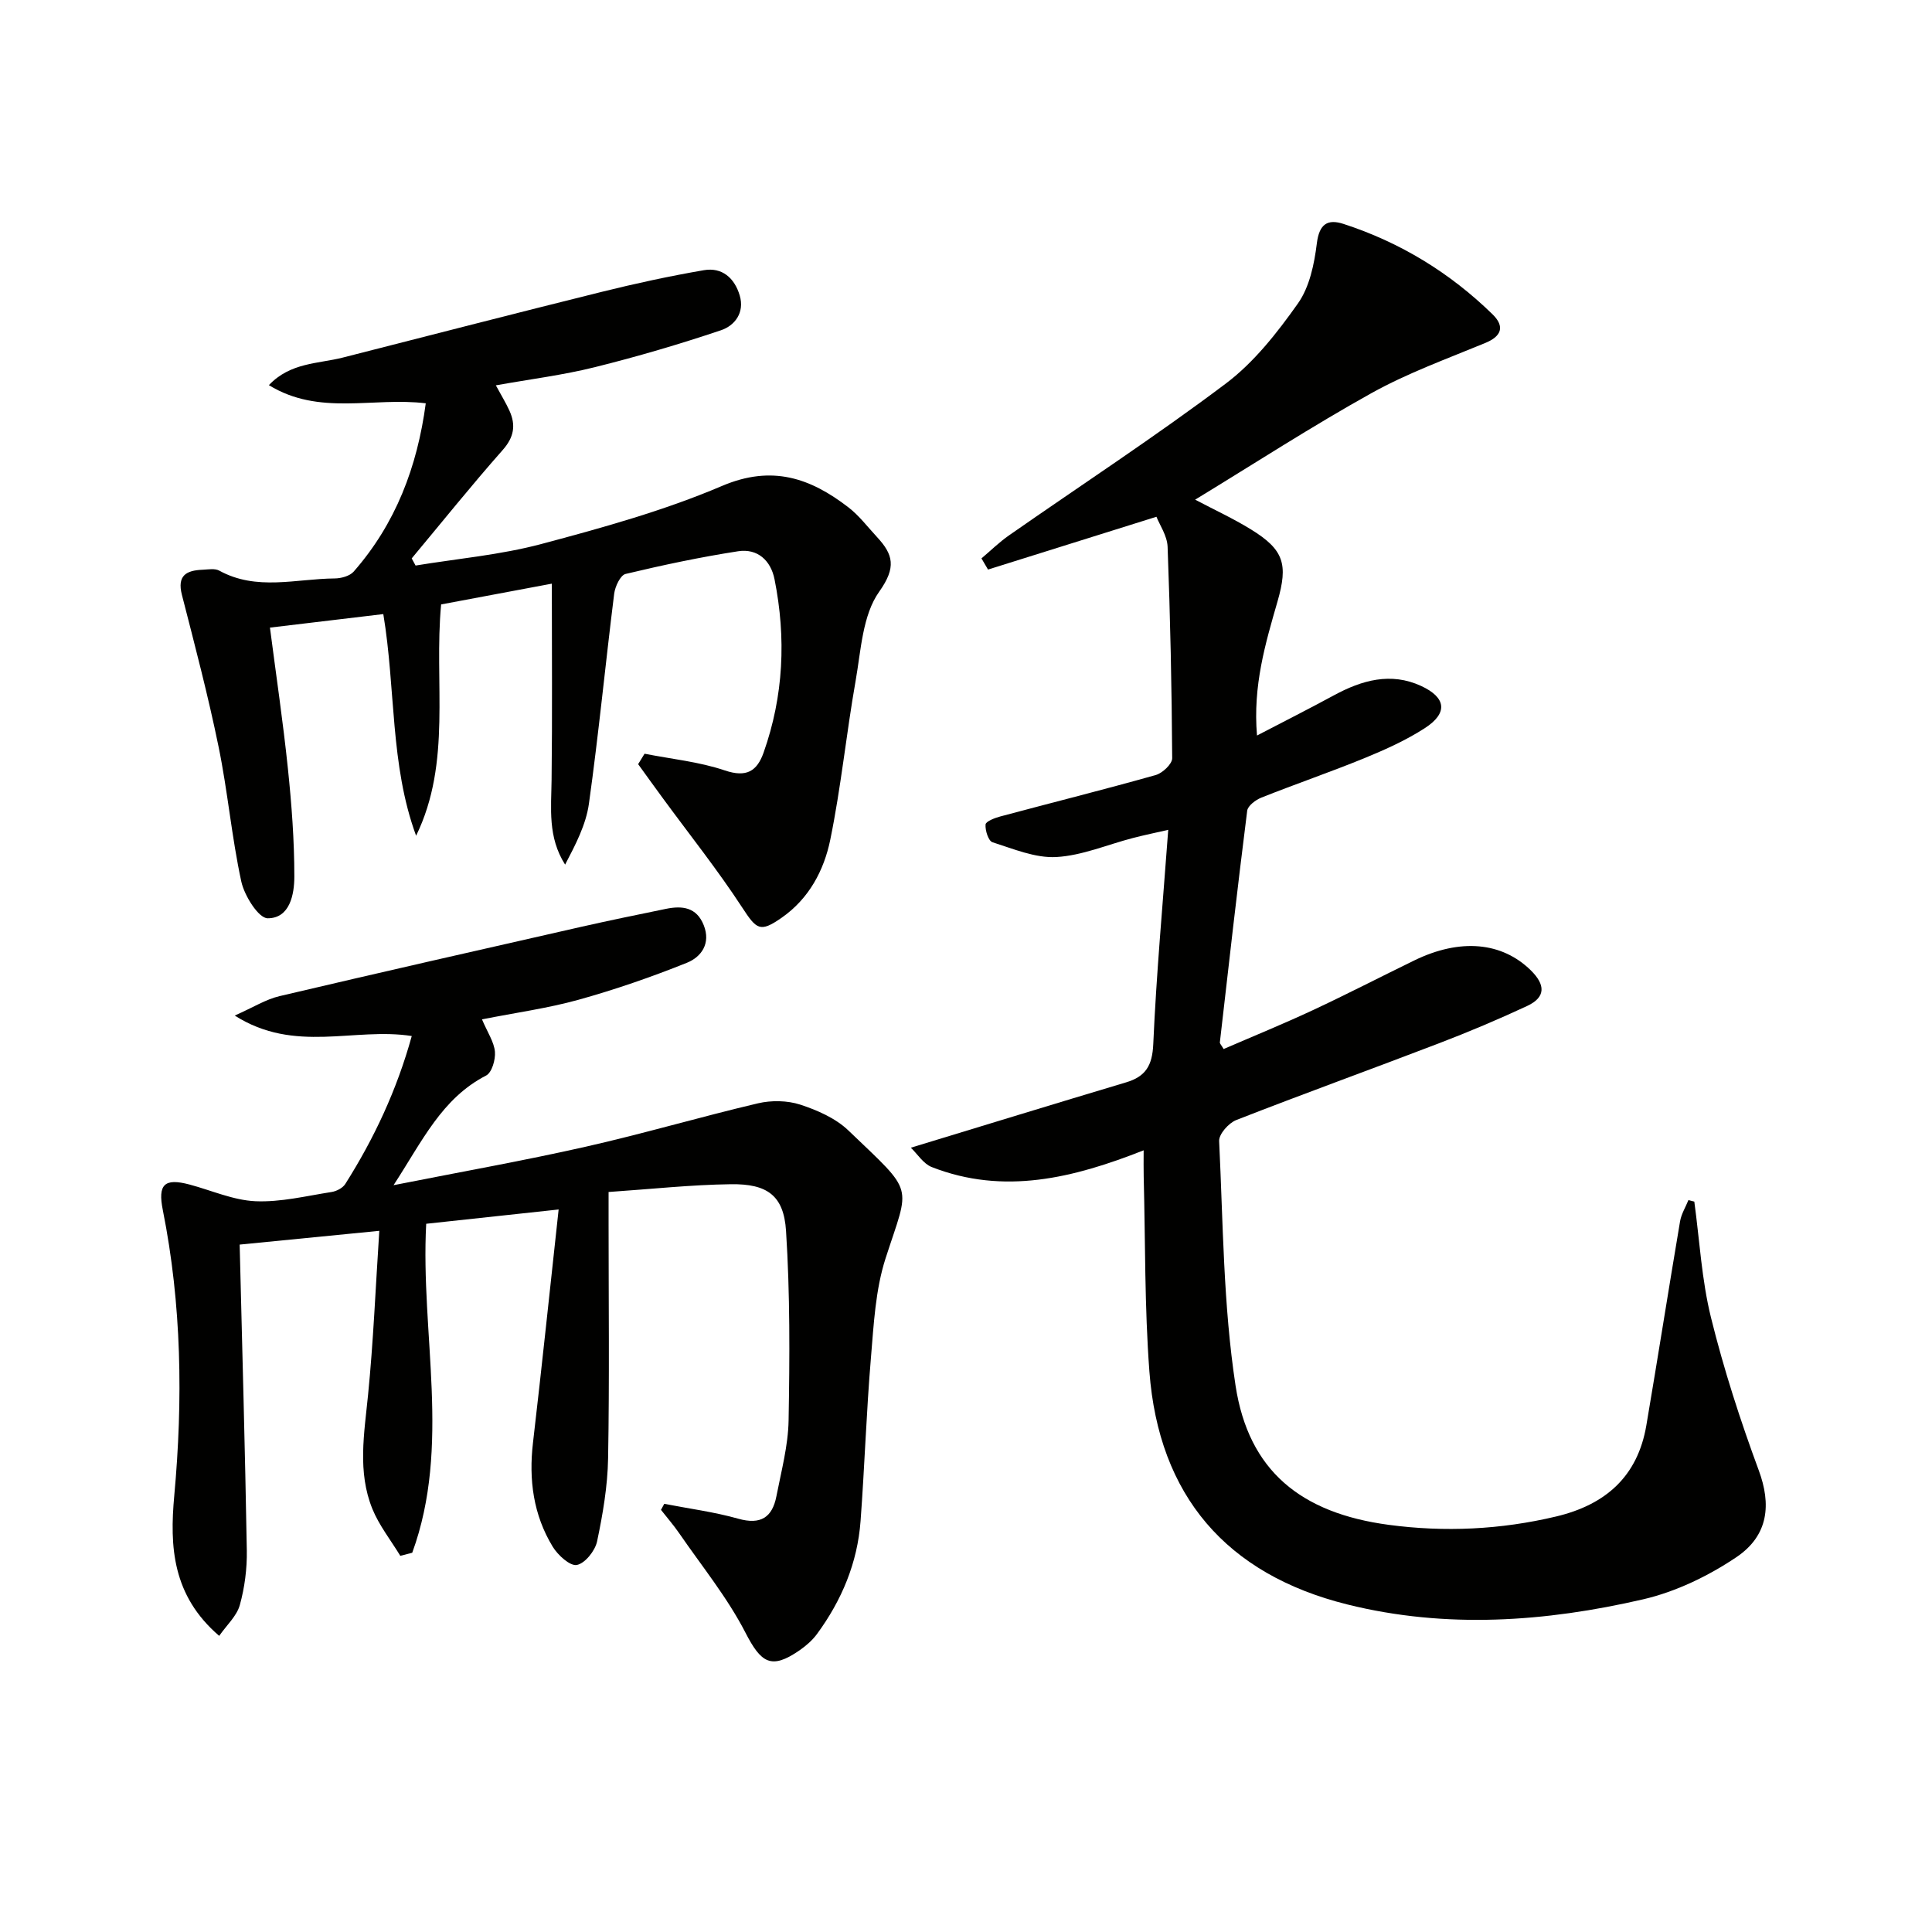
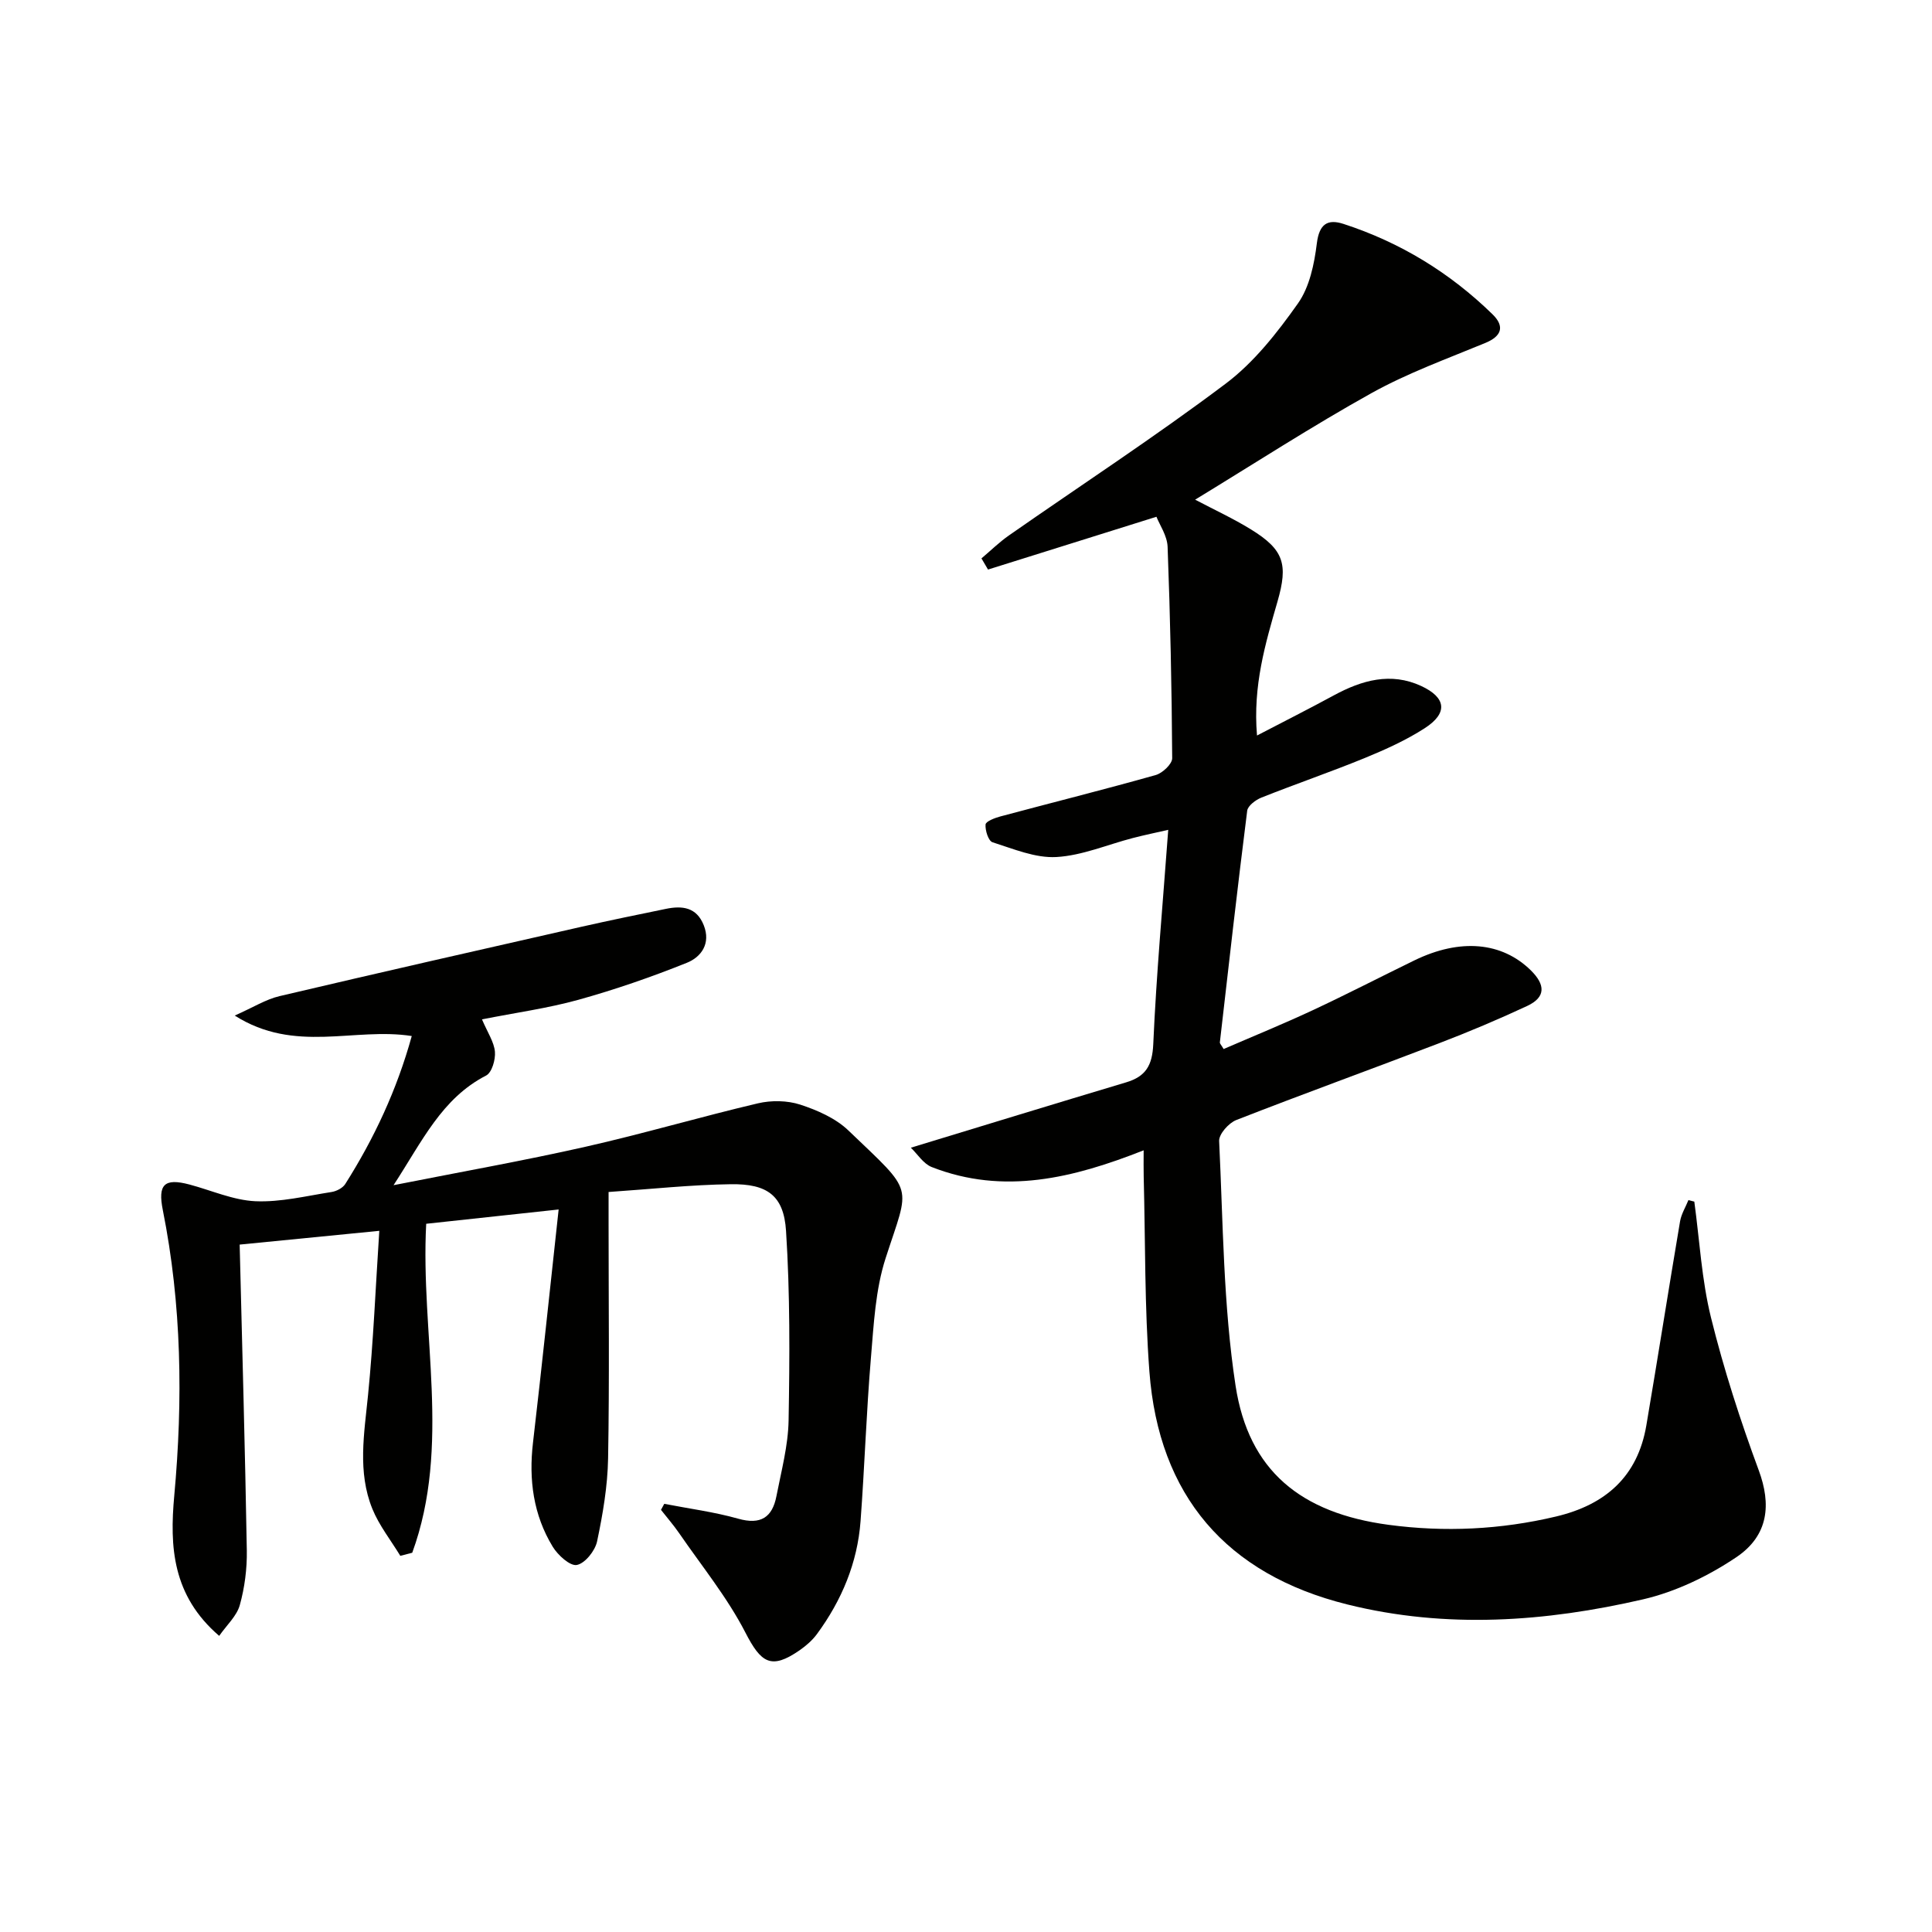
<svg xmlns="http://www.w3.org/2000/svg" enable-background="new 0 0 400 400" viewBox="0 0 400 400">
  <path d="m188.58 237.62c15.44-4.7 29.99-9.17 44.57-13.53 4.05-1.21 5.42-3.47 5.62-7.9.64-14.57 1.98-29.11 3.1-44.38-2.34.54-4.84 1.05-7.31 1.69-5.29 1.37-10.52 3.64-15.86 3.94-4.35.24-8.89-1.69-13.21-3.06-.85-.27-1.54-2.45-1.44-3.68.06-.65 1.92-1.36 3.08-1.67 10.72-2.87 21.49-5.56 32.16-8.57 1.4-.4 3.41-2.29 3.4-3.48-.09-14.59-.4-29.19-.95-43.78-.09-2.29-1.65-4.53-2.31-6.21-12.07 3.78-23.47 7.36-34.87 10.93-.45-.77-.91-1.54-1.36-2.31 1.89-1.59 3.66-3.34 5.68-4.75 14.99-10.46 30.31-20.46 44.9-31.44 5.86-4.41 10.66-10.54 14.94-16.59 2.41-3.4 3.39-8.17 3.92-12.46.5-4.01 2.23-5.08 5.52-4.01 11.73 3.81 22.03 10.1 30.85 18.71 2.63 2.57 1.81 4.57-1.48 5.93-7.93 3.28-16.09 6.23-23.56 10.38-12.33 6.86-24.2 14.56-36.53 22.07 3.92 2.07 7.88 3.89 11.56 6.16 6.84 4.21 7.71 7.22 5.5 14.9-2.51 8.71-5.13 17.44-4.25 27.77 5.72-2.98 10.86-5.57 15.92-8.32 5.79-3.14 11.78-4.84 18.06-1.94 5.23 2.42 5.56 5.63.77 8.73-3.87 2.5-8.16 4.43-12.44 6.19-7.06 2.89-14.3 5.37-21.39 8.19-1.19.47-2.82 1.69-2.95 2.72-2.02 15.97-3.83 31.97-5.66 47.96-.03.25.3.55.78 1.38 6.12-2.65 12.38-5.2 18.5-8.06 7.07-3.3 14-6.89 21.01-10.3 9.53-4.63 18.14-3.77 24.08 2.06 3.01 2.96 3.17 5.55-.74 7.38-6 2.8-12.12 5.38-18.31 7.75-13.95 5.35-28.01 10.43-41.92 15.87-1.57.61-3.62 2.92-3.55 4.35.82 16.91.85 33.98 3.4 50.65 2.7 17.62 13.52 26.38 31.7 28.81 11.6 1.55 23.18 1 34.64-1.72 10.25-2.43 16.91-8.27 18.71-18.88 2.39-14.07 4.6-28.17 6.98-42.24.26-1.52 1.14-2.93 1.73-4.39.41.1.81.21 1.22.31 1.09 8.01 1.52 16.19 3.45 24 2.65 10.72 6.07 21.3 9.9 31.66 2.56 6.93 2.11 13.42-4.66 17.97-5.79 3.89-12.51 7.14-19.27 8.71-20.24 4.68-40.81 6.15-61.24 1.07-25.11-6.24-39.07-22.57-41-48.23-1.01-13.41-.83-26.91-1.18-40.37-.04-1.63-.01-3.26-.01-5.43-14.56 5.75-28.95 9.31-43.89 3.46-1.73-.69-2.95-2.7-4.31-4z" fill="#010100" />
  <path d="m99.79 211.05c1.17 2.75 2.5 4.68 2.68 6.7.14 1.63-.63 4.32-1.83 4.93-9.19 4.74-13.2 13.56-19.16 22.7 14.15-2.8 27.02-5.08 39.76-7.96 11.96-2.7 23.75-6.18 35.69-8.99 2.77-.65 6.07-.6 8.75.27 3.55 1.16 7.33 2.82 9.97 5.35 13.88 13.31 12.74 10.85 7.7 26.47-2.1 6.51-2.45 13.65-3.03 20.56-.95 11.26-1.31 22.57-2.15 33.84-.64 8.64-3.9 16.41-9.01 23.37-.96 1.31-2.27 2.45-3.62 3.39-5.88 4.06-7.96 2.64-11.21-3.67-3.74-7.27-9.02-13.75-13.69-20.54-1.16-1.69-2.52-3.25-3.79-4.87.23-.42.45-.84.68-1.25 5.11 1 10.32 1.67 15.31 3.08 4.65 1.32 7.06-.27 7.91-4.66 1.01-5.21 2.43-10.45 2.52-15.7.23-13.08.31-26.19-.53-39.23-.47-7.32-3.88-9.77-11.43-9.66-8.25.11-16.48 1.01-25.31 1.61v6.16c0 16.33.19 32.66-.1 48.98-.1 5.75-1.09 11.55-2.28 17.2-.41 1.94-2.49 4.55-4.19 4.88-1.4.27-3.93-2.03-4.99-3.77-4.02-6.6-4.99-13.88-4.09-21.55 1.84-15.76 3.48-31.55 5.31-48.28-10.07 1.09-18.55 2-27.42 2.96-1.21 22.81 5.2 45.95-2.89 68.11-.82.21-1.65.43-2.47.64-1.96-3.23-4.37-6.26-5.78-9.71-3.12-7.67-1.69-15.62-.9-23.59 1.1-11.02 1.55-22.11 2.33-33.99-10.6 1.04-20.07 1.98-28.91 2.85.53 21.51 1.12 42.42 1.48 63.33.06 3.77-.44 7.67-1.45 11.3-.63 2.27-2.7 4.13-4.27 6.38-9.72-8.35-10.27-18.49-9.3-29.04 1.81-19.81 1.54-39.54-2.37-59.11-1.06-5.29.28-6.69 5.51-5.3 4.55 1.21 9.06 3.25 13.65 3.46 5.22.23 10.53-1.09 15.78-1.91 1.02-.16 2.3-.82 2.83-1.65 5.97-9.43 10.67-19.44 13.77-30.64-11.9-1.87-24.19 3.69-36.65-4.24 3.86-1.71 6.45-3.36 9.27-4.02 20.79-4.9 41.63-9.62 62.46-14.35 5.83-1.32 11.69-2.52 17.54-3.72 3.36-.69 6.34-.37 7.83 3.38 1.52 3.81-.54 6.6-3.48 7.78-7.34 2.95-14.86 5.55-22.48 7.67-6.35 1.76-12.96 2.66-19.95 4.05z" fill="#010100" />
-   <path d="m79.36 127.14c-7.97.95-15.49 1.85-23.47 2.8 1.27 9.82 2.71 19.49 3.72 29.21.77 7.41 1.33 14.87 1.33 22.31 0 3.7-.92 8.67-5.52 8.66-1.89 0-4.82-4.67-5.46-7.6-2-9.22-2.81-18.69-4.71-27.93-2.16-10.55-4.91-21-7.59-31.44-1.03-4.02.94-5.06 4.27-5.19 1.16-.05 2.54-.32 3.46.18 7.74 4.26 15.92 1.68 23.91 1.62 1.33-.01 3.11-.49 3.93-1.42 8.7-9.93 13.16-21.68 14.92-34.84-10.91-1.34-22.04 2.66-32.48-3.76 4.45-4.71 10.19-4.41 15.31-5.71 17.81-4.54 35.61-9.14 53.46-13.57 7.04-1.75 14.14-3.29 21.29-4.52 3.77-.65 6.35 1.62 7.42 5.23 1.06 3.58-1.05 6.26-3.89 7.21-8.6 2.89-17.34 5.46-26.15 7.65-6.55 1.63-13.29 2.47-20.45 3.75 1.16 2.15 2.1 3.66 2.82 5.26 1.36 3 .94 5.49-1.42 8.15-6.46 7.31-12.57 14.93-18.82 22.42.27.49.53.99.8 1.48 8.69-1.43 17.56-2.2 26.04-4.46 12.65-3.37 25.39-6.9 37.38-12.01 10.38-4.43 18.33-1.65 26.22 4.44 2.21 1.71 3.95 4.03 5.87 6.1 3.39 3.65 4.07 6.29.48 11.34-3.46 4.86-3.77 12.13-4.88 18.44-1.93 10.94-3.02 22.04-5.25 32.91-1.3 6.35-4.41 12.22-10.07 16.16-4.49 3.13-5.19 2.43-8.18-2.14-5.06-7.75-10.85-15.02-16.33-22.49-1.75-2.38-3.47-4.78-5.2-7.17.44-.72.89-1.44 1.33-2.16 5.56 1.1 11.3 1.66 16.62 3.46 4.48 1.51 6.66.17 8.03-3.71 4.15-11.73 4.68-23.73 2.26-35.86-.78-3.91-3.52-6.42-7.53-5.81-7.83 1.21-15.6 2.86-23.31 4.7-1.08.26-2.17 2.6-2.36 4.09-1.81 14.48-3.21 29.02-5.23 43.48-.61 4.37-2.8 8.53-4.93 12.61-3.63-5.72-2.87-11.65-2.8-17.57.16-13.3.05-26.6.05-40.6-7.78 1.46-15.34 2.88-22.92 4.3-1.52 16.17 2.26 32.63-5.18 47.89-5.42-14.75-4.2-30.35-6.79-45.89z" fill="#010100" />
</svg>